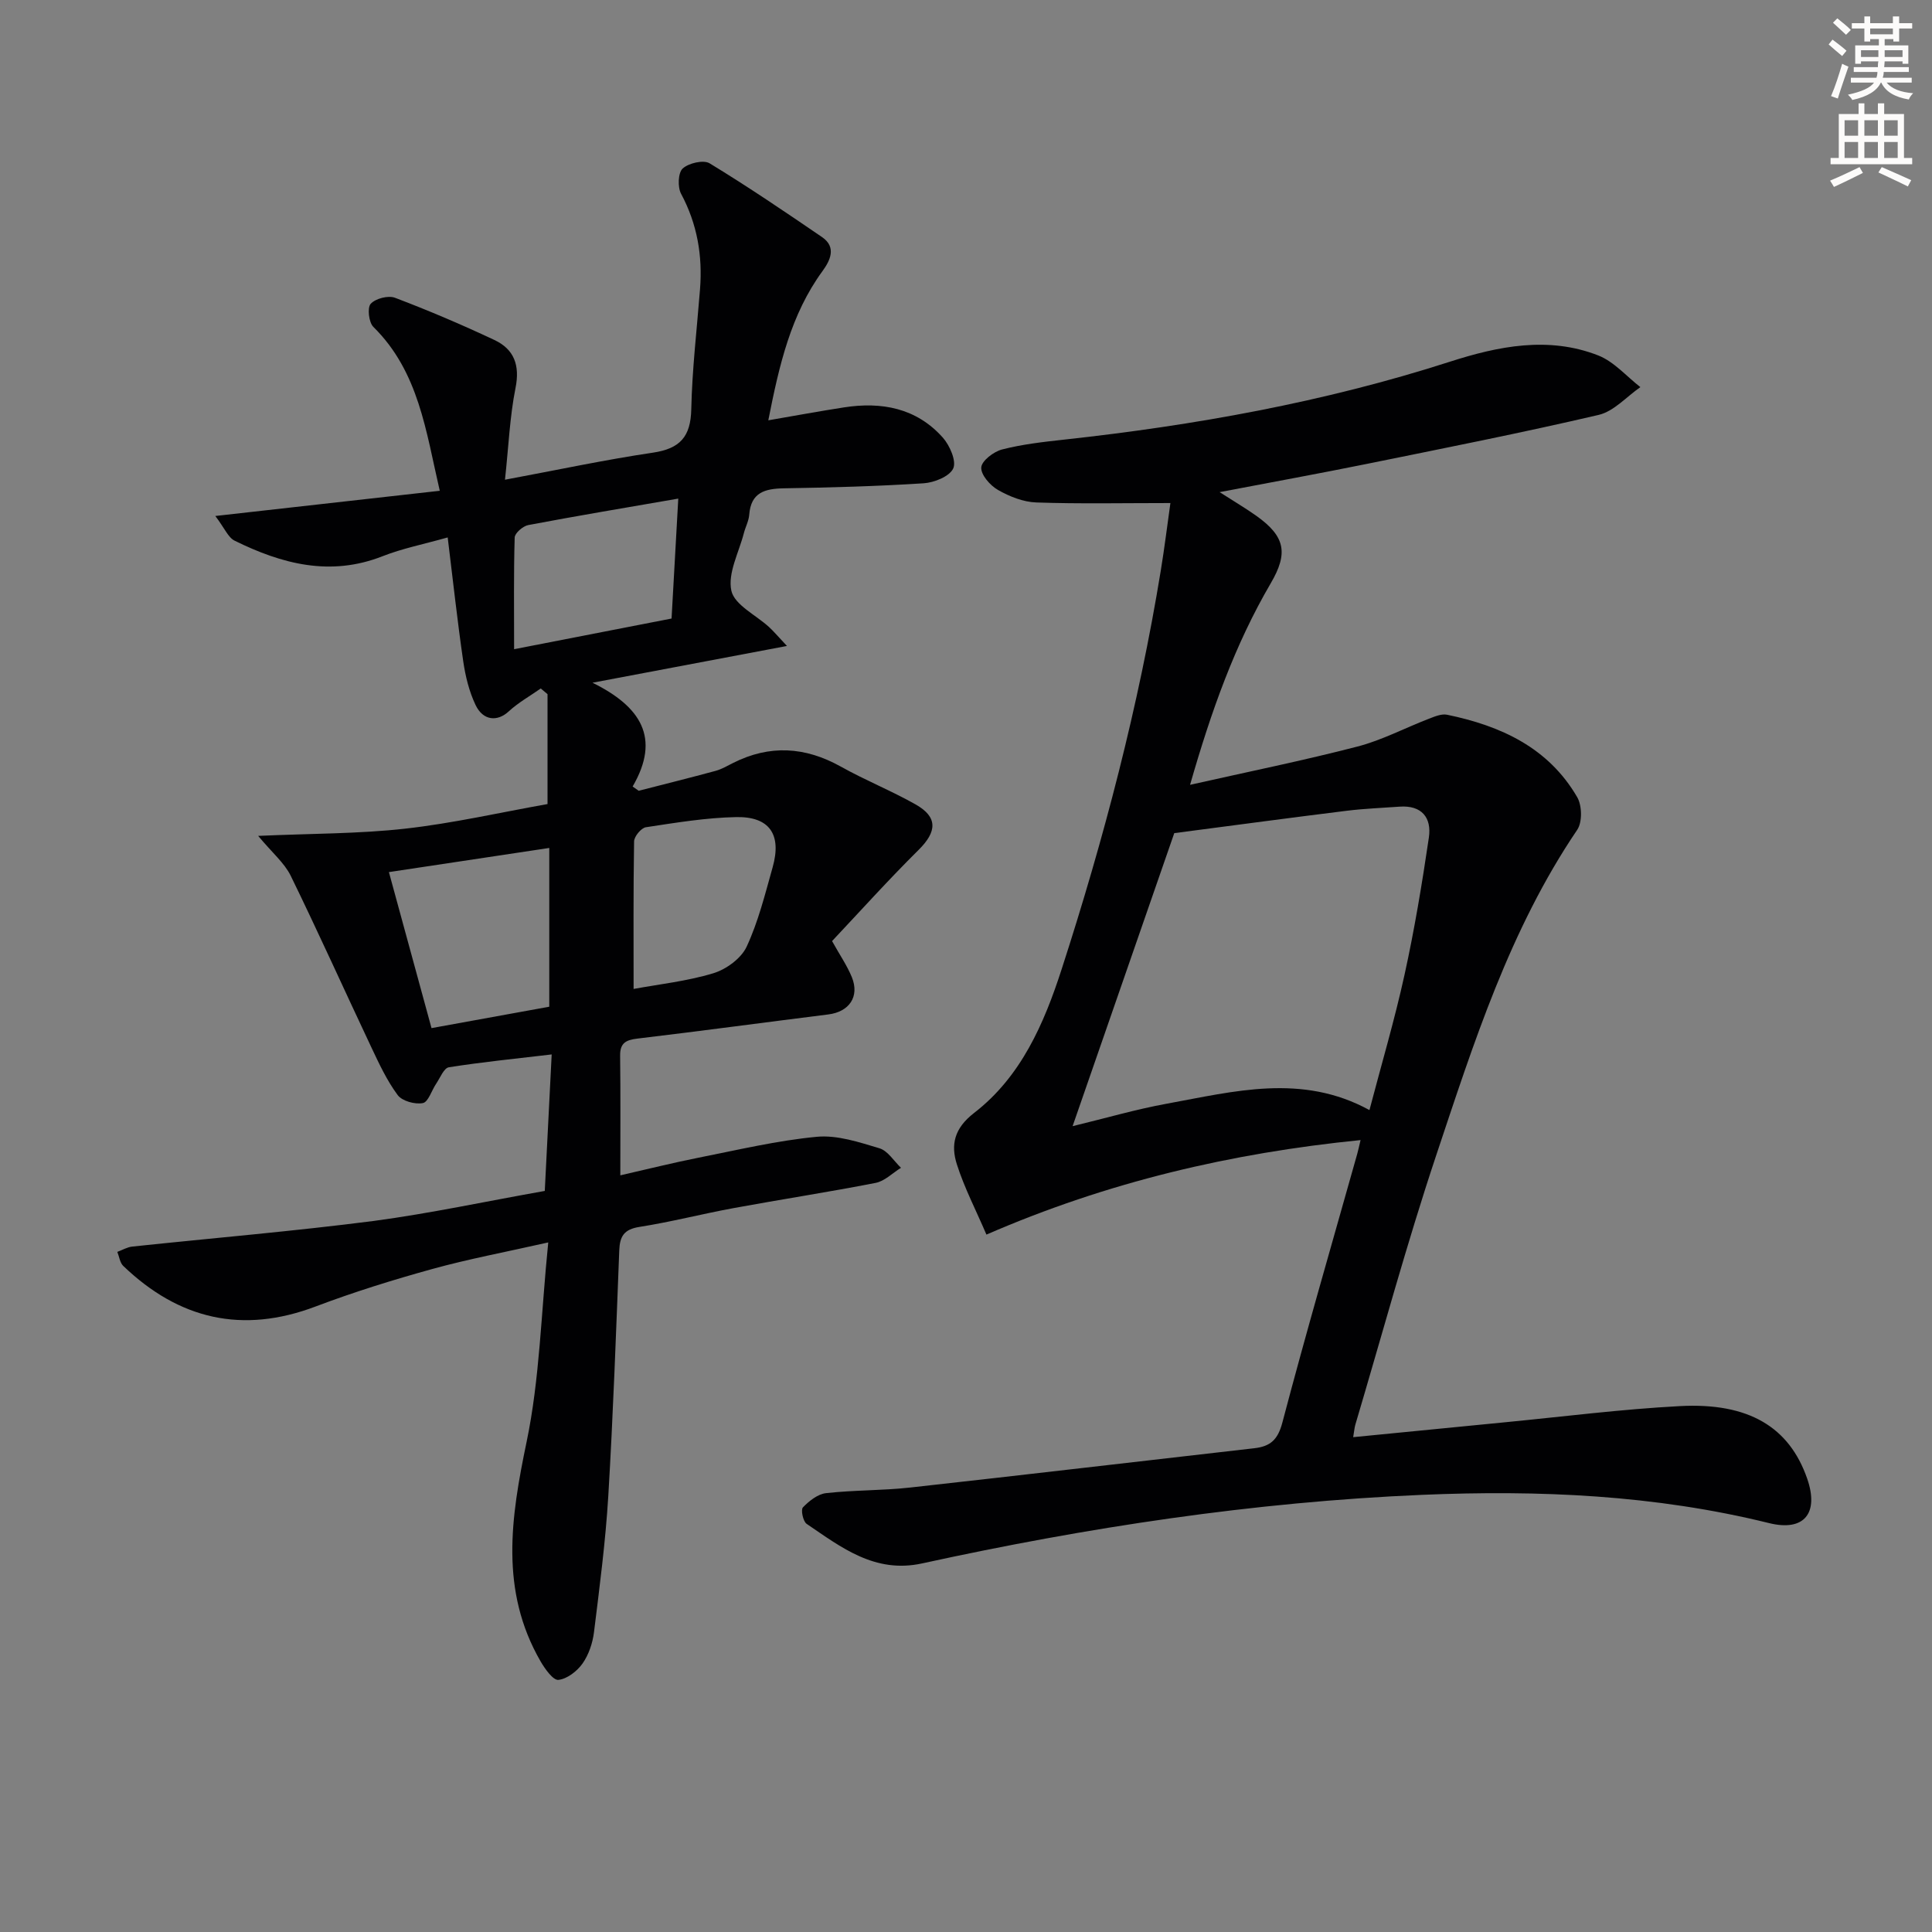
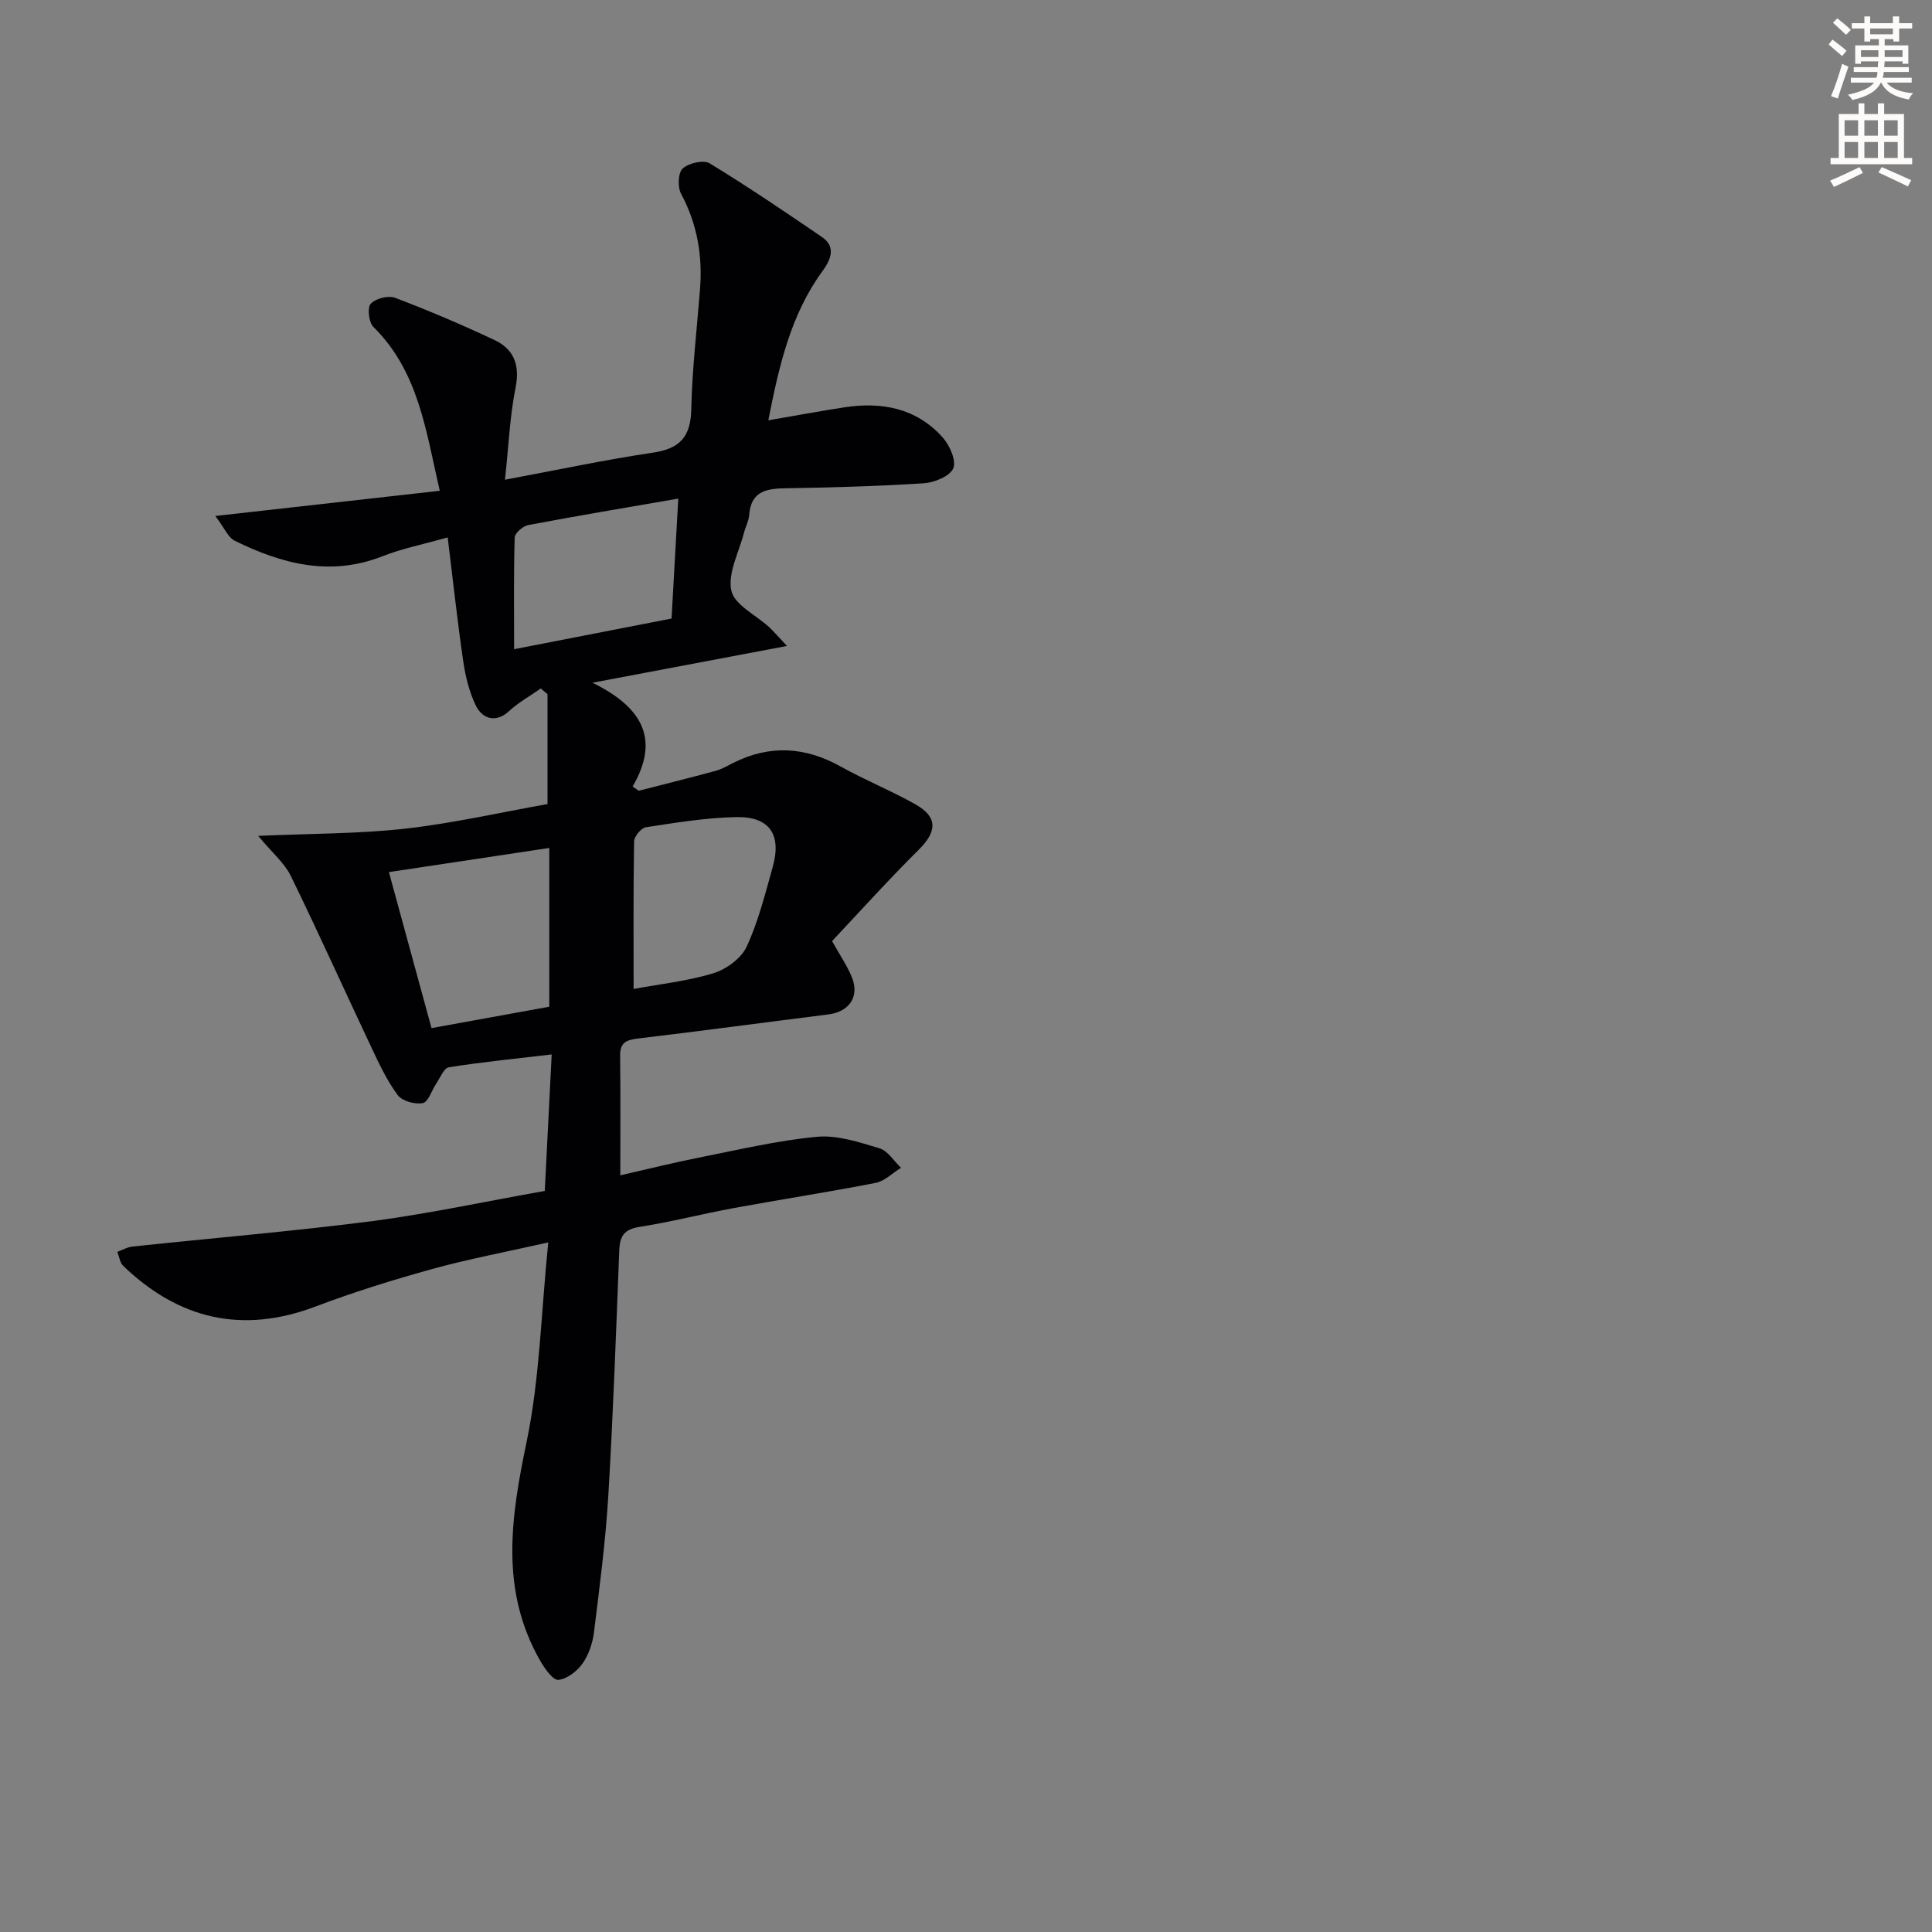
<svg xmlns="http://www.w3.org/2000/svg" enable-background="new 0 0 400 400" viewBox="0 0 400 400">
  <rect x="0" y="0" width="400" height="400" fill="#808080" stroke="none" />
  <path d="m378.6 9.2.8-1c.9.7 1.9 1.4 2.9 2.3l-.9 1.1c-1.1-.9-2-1.7-2.8-2.4zm.5 10.7c.9-2.1 1.6-4.3 2.3-6.7.4.2.8.4 1.3.6-.7 2.1-1.5 4.3-2.2 6.6zm.4-15.2.9-.9c1 .8 2 1.6 2.8 2.4l-1 1c-1-.9-1.9-1.8-2.7-2.5zm12.5-1.3h1.2v1.4h2.7v1.1h-2.7v2.7h-1.2v-.5h-1.8v1.3h4.9v3.8h-1.2v-.5h-3.7c0 .4-.1.9-.1 1.2h5.1v1h-5.2c0 .5-.1.9-.2 1.2h6v1h-5.2c1.1 1.3 2.9 2 5.5 2.2-.4.4-.7.8-.9 1.3-2.9-.5-4.8-1.6-5.7-3.5h-.1c-.8 1.7-2.7 2.9-5.9 3.6-.2-.4-.6-.8-.9-1.1 2.8-.6 4.6-1.4 5.4-2.5h-4.8v-1h5.3c.1-.3.2-.7.2-1.2h-4.9v-1h5c0-.4 0-.8.1-1.2h-3.6v.5h-1.2v-3.8h4.9v-1.3h-1.8v.5h-1.2v-2.7h-2.6v-1.1h2.6v-1.4h1.2v1.4h4.7v-1.4zm-6.7 8.4h3.6c0-.4 0-.9 0-1.4h-3.6zm1.9-4.7h4.7v-1.2h-4.7zm6.7 3.3h-3.7v1.4h3.7z" fill="#fcfbfa" />
  <path d="m384.7 21.4h1.3v2.2h2.8v-2.2h1.3v2.2h4.1v9.1h1.7v1.3h-16.9v-1.3h1.7v-9.1h4.1v-2.2zm.3 13.2.7 1.2c-1.8.9-3.8 1.9-6 2.9-.2-.4-.5-.8-.8-1.3 2.4-1 4.4-2 6.1-2.8zm-3.1-6.5h2.8v-3.2h-2.8zm0 4.6h2.8v-3.3h-2.8zm4.1-4.6h2.8v-3.2h-2.8zm0 4.6h2.8v-3.3h-2.8zm3.6 1.9c2.1.9 4.1 1.8 6.1 2.7l-.7 1.3c-2.2-1.1-4.2-2-6.1-2.9zm3.3-9.7h-2.8v3.2h2.8zm-2.8 7.8h2.8v-3.3h-2.8z" fill="#fcfbfa" />
  <g fill="#010103">
    <path d="m112.79 246.57c.48-9.49.93-18.54 1.43-28.26-7.62.9-14.49 1.58-21.29 2.66-1.03.16-1.8 2.18-2.62 3.39-.95 1.39-1.63 3.8-2.76 4.02-1.62.32-4.29-.41-5.21-1.65-2.23-3-3.85-6.49-5.46-9.9-5.59-11.83-10.95-23.76-16.69-35.51-1.3-2.65-3.79-4.72-6.74-8.26 11.15-.5 20.88-.42 30.48-1.5 9.86-1.11 19.6-3.34 29.43-5.09 0-7.66 0-15.21 0-22.75-.47-.39-.93-.79-1.4-1.18-2.24 1.57-4.67 2.93-6.66 4.77-2.3 2.12-5.27 1.95-6.84-1.35-1.33-2.79-2.1-5.95-2.55-9.03-1.19-8.16-2.08-16.37-3.22-25.66-5.03 1.42-9.39 2.28-13.46 3.88-10.85 4.28-20.88 1.61-30.66-3.21-1.34-.66-2.06-2.57-3.99-5.11 16.33-1.84 31.25-3.51 46.47-5.22-2.86-12.27-4.32-24.64-13.75-33.93-.95-.94-1.29-3.97-.55-4.78 1-1.1 3.63-1.78 5.03-1.25 6.96 2.64 13.84 5.57 20.58 8.74 4.08 1.92 5.32 5.22 4.37 9.95-1.19 5.96-1.43 12.1-2.18 18.98 10.86-2.02 20.69-4.13 30.62-5.6 5.61-.83 7.83-3.29 7.95-8.98.18-8.29 1.16-16.56 1.81-24.84.55-6.96-.57-13.52-3.92-19.78-.74-1.38-.63-4.35.33-5.23 1.24-1.13 4.32-1.85 5.59-1.07 7.92 4.82 15.61 10.04 23.27 15.27 3.07 2.1 1.64 4.9.1 7.02-6.57 9-8.97 19.46-11.23 30.91 5.46-.94 10.54-1.88 15.64-2.67 7.82-1.22 15.03.12 20.49 6.25 1.44 1.62 2.85 4.85 2.16 6.38-.76 1.66-3.94 2.94-6.14 3.08-9.62.62-19.28.88-28.92 1.04-3.94.07-6.83.85-7.18 5.47-.1 1.29-.78 2.53-1.11 3.81-1.03 4-3.38 8.31-2.59 11.92.65 2.94 5.09 5.03 7.82 7.54.95.87 1.78 1.87 3.69 3.9-13.58 2.57-26.11 4.93-40.26 7.61 9.96 4.92 14.19 11.39 8.31 21.49.42.29.84.59 1.26.88 5.31-1.36 10.63-2.69 15.91-4.12 1.26-.34 2.44-1.04 3.63-1.64 7.57-3.81 14.91-3.37 22.29.75 5.04 2.82 10.45 4.99 15.48 7.83 4.65 2.62 4.45 5.64.65 9.41-6.23 6.17-12.11 12.71-17.93 18.89 1.58 2.85 3.11 5.06 4.1 7.48 1.63 4.03-.55 7.17-4.89 7.71-13.18 1.65-26.34 3.43-39.52 5-2.41.29-3.61.93-3.57 3.57.1 7.98.04 15.96.04 24.74 5.72-1.3 10.93-2.61 16.18-3.65 8.14-1.61 16.27-3.55 24.5-4.33 4.23-.4 8.76 1.12 12.97 2.38 1.73.52 2.99 2.64 4.46 4.04-1.74 1.07-3.36 2.75-5.23 3.12-9.76 1.91-19.61 3.42-29.4 5.22-6.53 1.2-12.97 2.87-19.53 3.9-3.19.5-4.06 1.94-4.17 4.89-.66 16.95-1.26 33.9-2.27 50.83-.57 9.42-1.8 18.81-2.96 28.18-.28 2.25-1.08 4.66-2.37 6.49-1.13 1.6-3.2 3.2-5 3.39-1.1.11-2.78-2.27-3.69-3.83-8.47-14.67-6.16-29.77-2.89-45.46 2.72-13.04 2.99-26.6 4.48-41.28-8.95 2.02-16.56 3.44-24 5.5-8.14 2.25-16.25 4.77-24.15 7.76-15.2 5.76-28.33 2.65-39.85-8.4-.69-.67-.82-1.92-1.22-2.9 1.03-.38 2.04-.99 3.1-1.1 16.67-1.77 33.39-3.17 50.01-5.31 11.66-1.56 23.19-4.05 35.39-6.21zm.93-71.01c-11.08 1.67-21.94 3.3-33.2 5 3.07 11.25 5.95 21.81 8.82 32.3 8.53-1.55 16.32-2.97 24.38-4.43 0-11.03 0-22.06 0-32.87zm17.46 29.19c5.24-.97 11.03-1.59 16.51-3.25 2.67-.81 5.76-3.07 6.89-5.49 2.42-5.2 3.82-10.89 5.39-16.46 1.9-6.74-.61-10.51-7.53-10.38-6.25.12-12.5 1.16-18.71 2.1-.98.15-2.43 1.9-2.45 2.94-.17 10.25-.1 20.51-.1 30.54zm-24.74-70.34c11.19-2.18 21.71-4.23 32.6-6.35.46-8.22.92-16.39 1.39-24.83-10.85 1.88-20.98 3.57-31.06 5.48-1.1.21-2.78 1.66-2.81 2.57-.22 7.45-.12 14.9-.12 23.13z" />
-     <path d="m242.32 104.15c-9.89 0-18.83.19-27.76-.12-2.7-.09-5.55-1.23-7.94-2.59-1.62-.92-3.56-3.14-3.46-4.66.08-1.37 2.56-3.27 4.3-3.72 4.15-1.07 8.47-1.56 12.75-2.03 27.14-2.96 53.89-7.75 79.94-16.13 10.06-3.24 20.45-5.34 30.75-1.31 3.26 1.28 5.84 4.32 8.72 6.56-2.86 1.98-5.48 5.01-8.63 5.75-15.98 3.73-32.09 6.91-48.18 10.18-9.73 1.97-19.5 3.75-30.3 5.81 3.11 2 5.43 3.36 7.62 4.92 5.95 4.24 6.63 7.69 2.97 13.94-7.42 12.69-12.3 26.37-16.71 41.74 12.22-2.75 23.52-5.04 34.67-7.93 5.09-1.32 9.85-3.86 14.8-5.76 1.19-.46 2.6-1.06 3.75-.82 11.11 2.29 20.97 6.81 26.93 17.06 1.01 1.73 1.08 5.18.01 6.76-13.99 20.65-21.43 44.13-29.2 67.4-6.14 18.4-11.21 37.16-16.74 55.76-.18.61-.22 1.26-.45 2.59 10.7-1.05 21.05-2.08 31.4-3.08 12.07-1.17 24.12-2.71 36.22-3.35 14.29-.77 22.67 4.36 26.37 14.99 2.49 7.15-.58 11.04-7.89 9.23-23.64-5.84-47.66-6.87-71.8-5.85-34.95 1.48-69.42 6.74-103.56 14.2-9.77 2.13-16.7-3.31-23.89-8.19-.75-.51-1.25-2.93-.77-3.42 1.28-1.32 3.06-2.75 4.78-2.94 5.77-.65 11.64-.52 17.41-1.16 23.77-2.63 47.52-5.44 71.27-8.14 3.33-.38 4.87-1.76 5.81-5.35 4.9-18.6 10.28-37.07 15.49-55.59.21-.75.37-1.52.69-2.86-26.79 2.69-52.3 8.64-77.46 19.57-2.2-5.13-4.57-9.69-6.11-14.51-1.31-4.08-.57-7.49 3.56-10.68 9.7-7.49 14.47-18.45 18.13-29.78 8.75-27.03 15.94-54.45 20.52-82.52.77-4.71 1.35-9.43 1.99-13.97zm.8 68.34c-6.62 19.09-13.74 39.61-21.05 60.67 6.95-1.68 13.16-3.5 19.49-4.65 13.93-2.54 27.97-6.34 41.97 1.32 2.49-9.49 5.22-18.7 7.27-28.05 2.06-9.37 3.63-18.86 5.03-28.36.61-4.12-1.46-6.75-6.09-6.41-3.64.27-7.29.4-10.91.85-11.47 1.42-22.93 2.96-35.71 4.63z" />
  </g>
</svg>